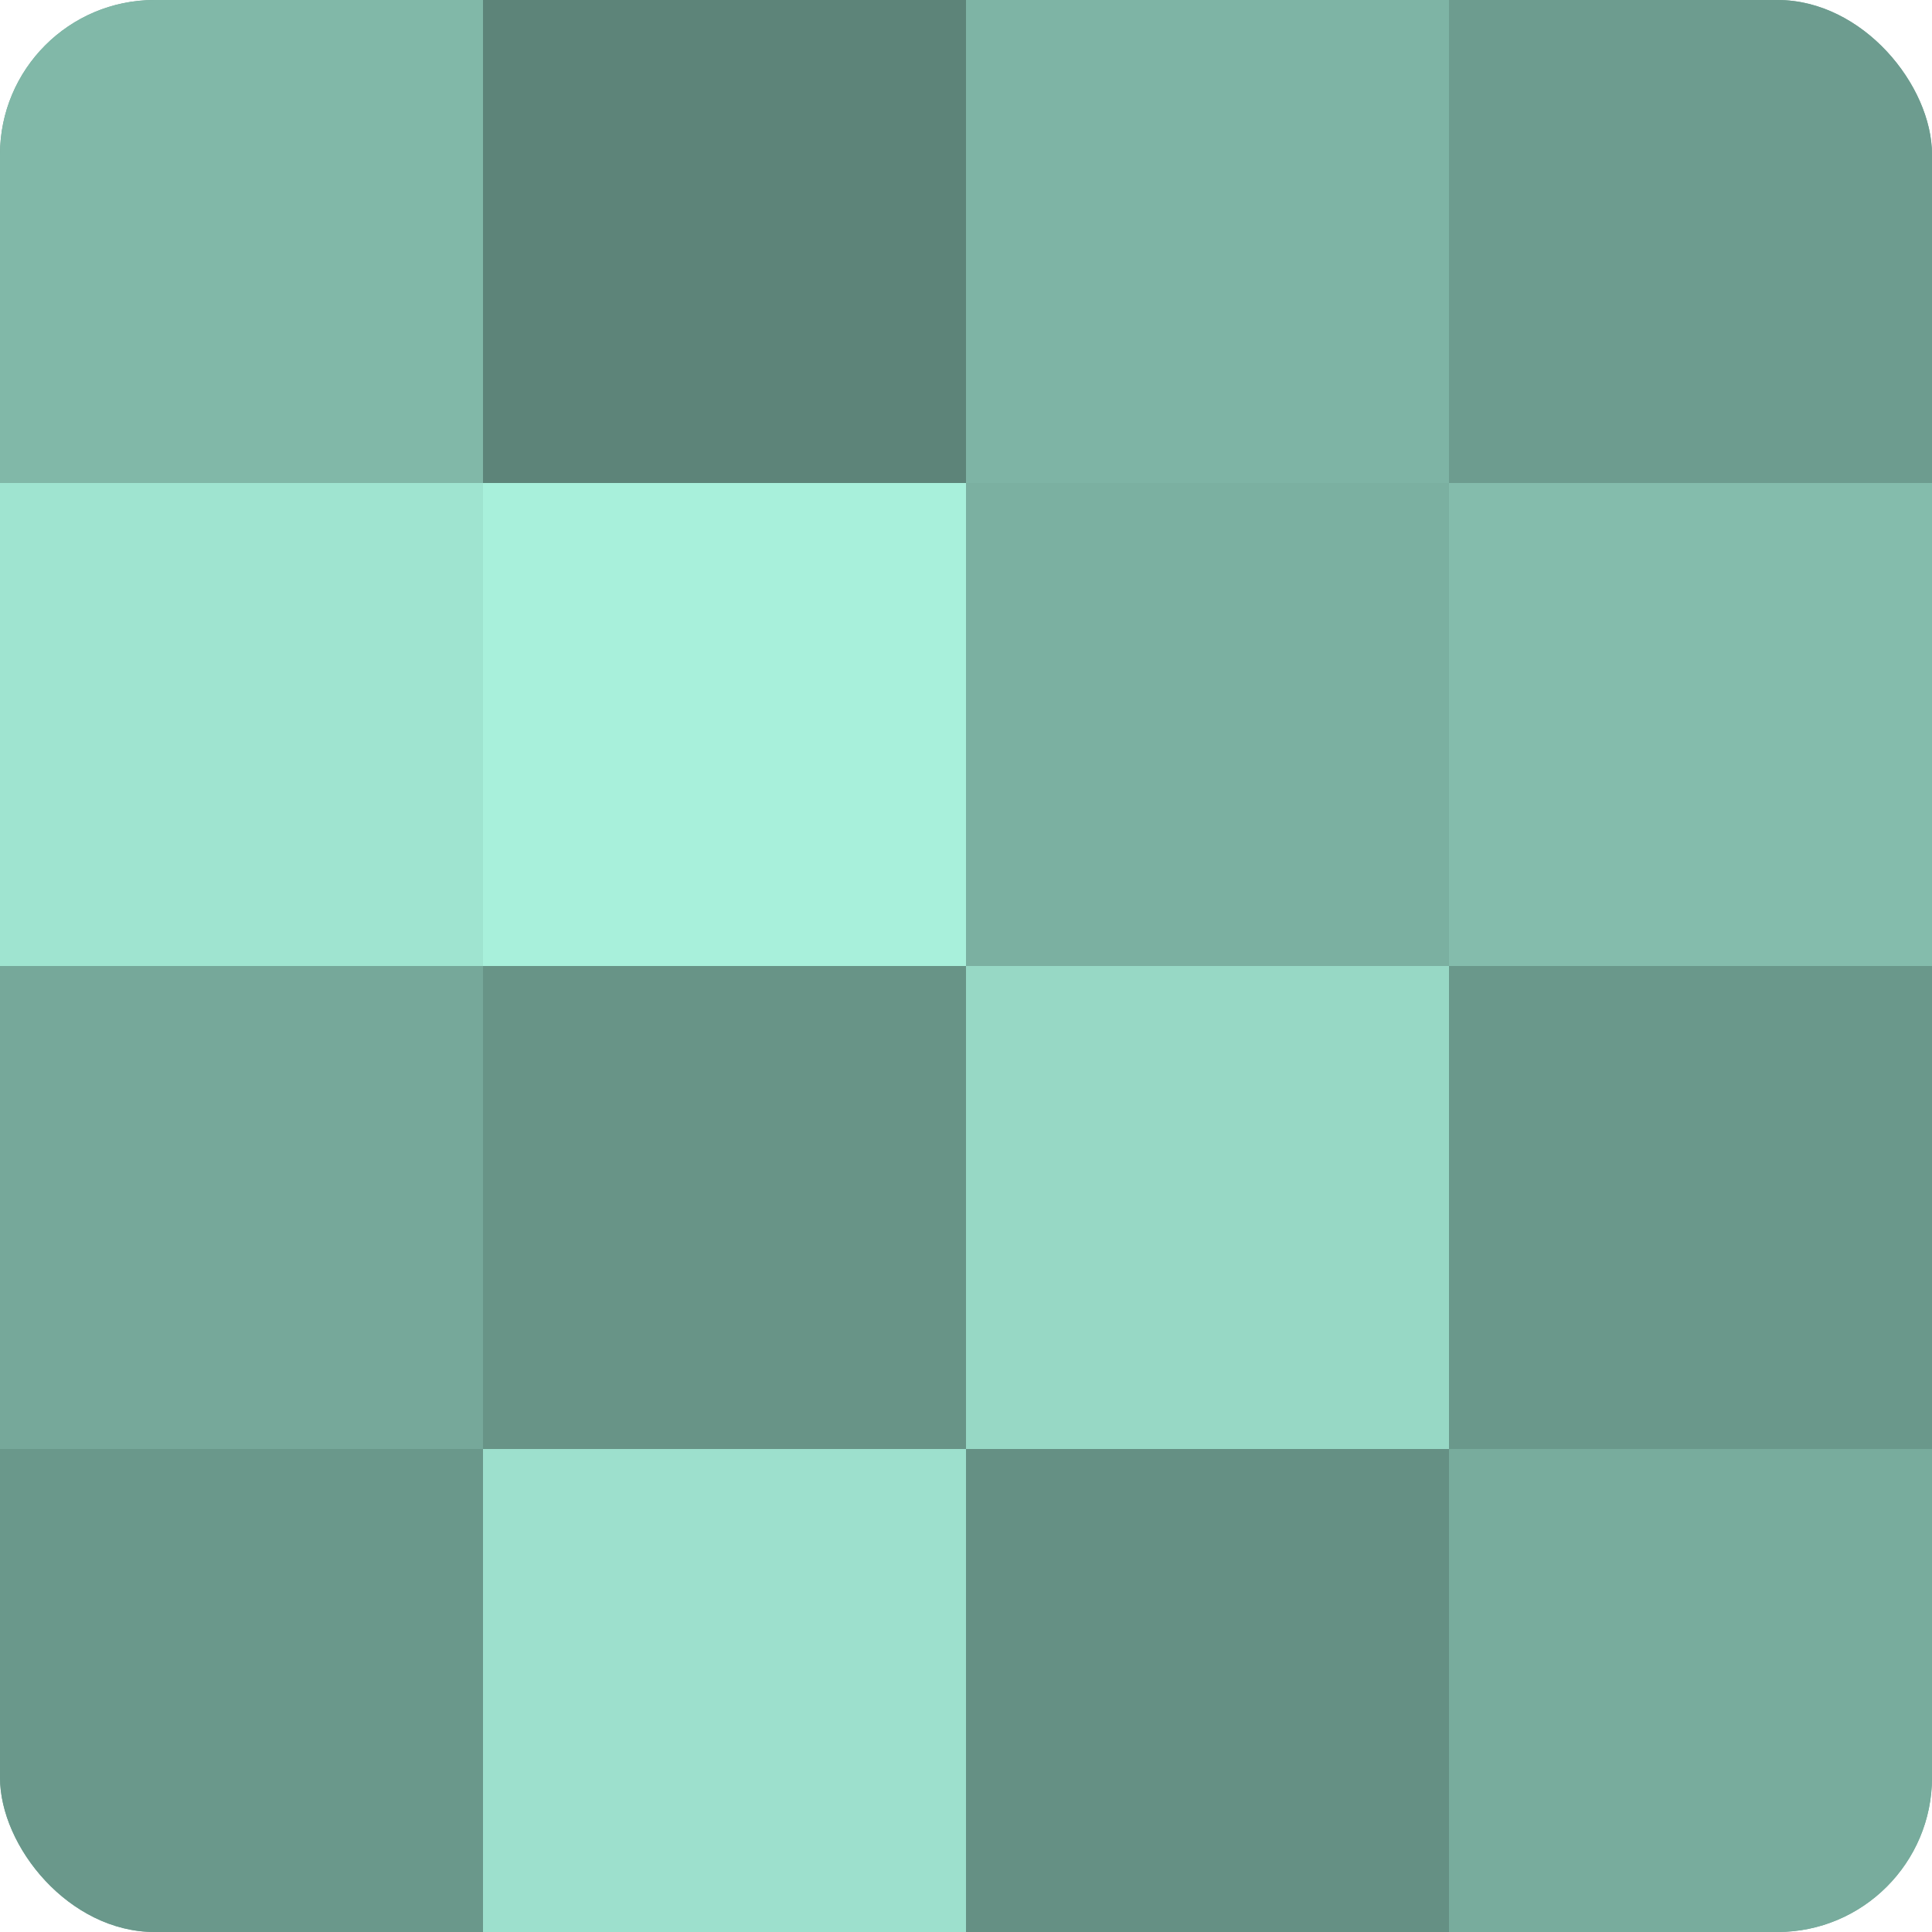
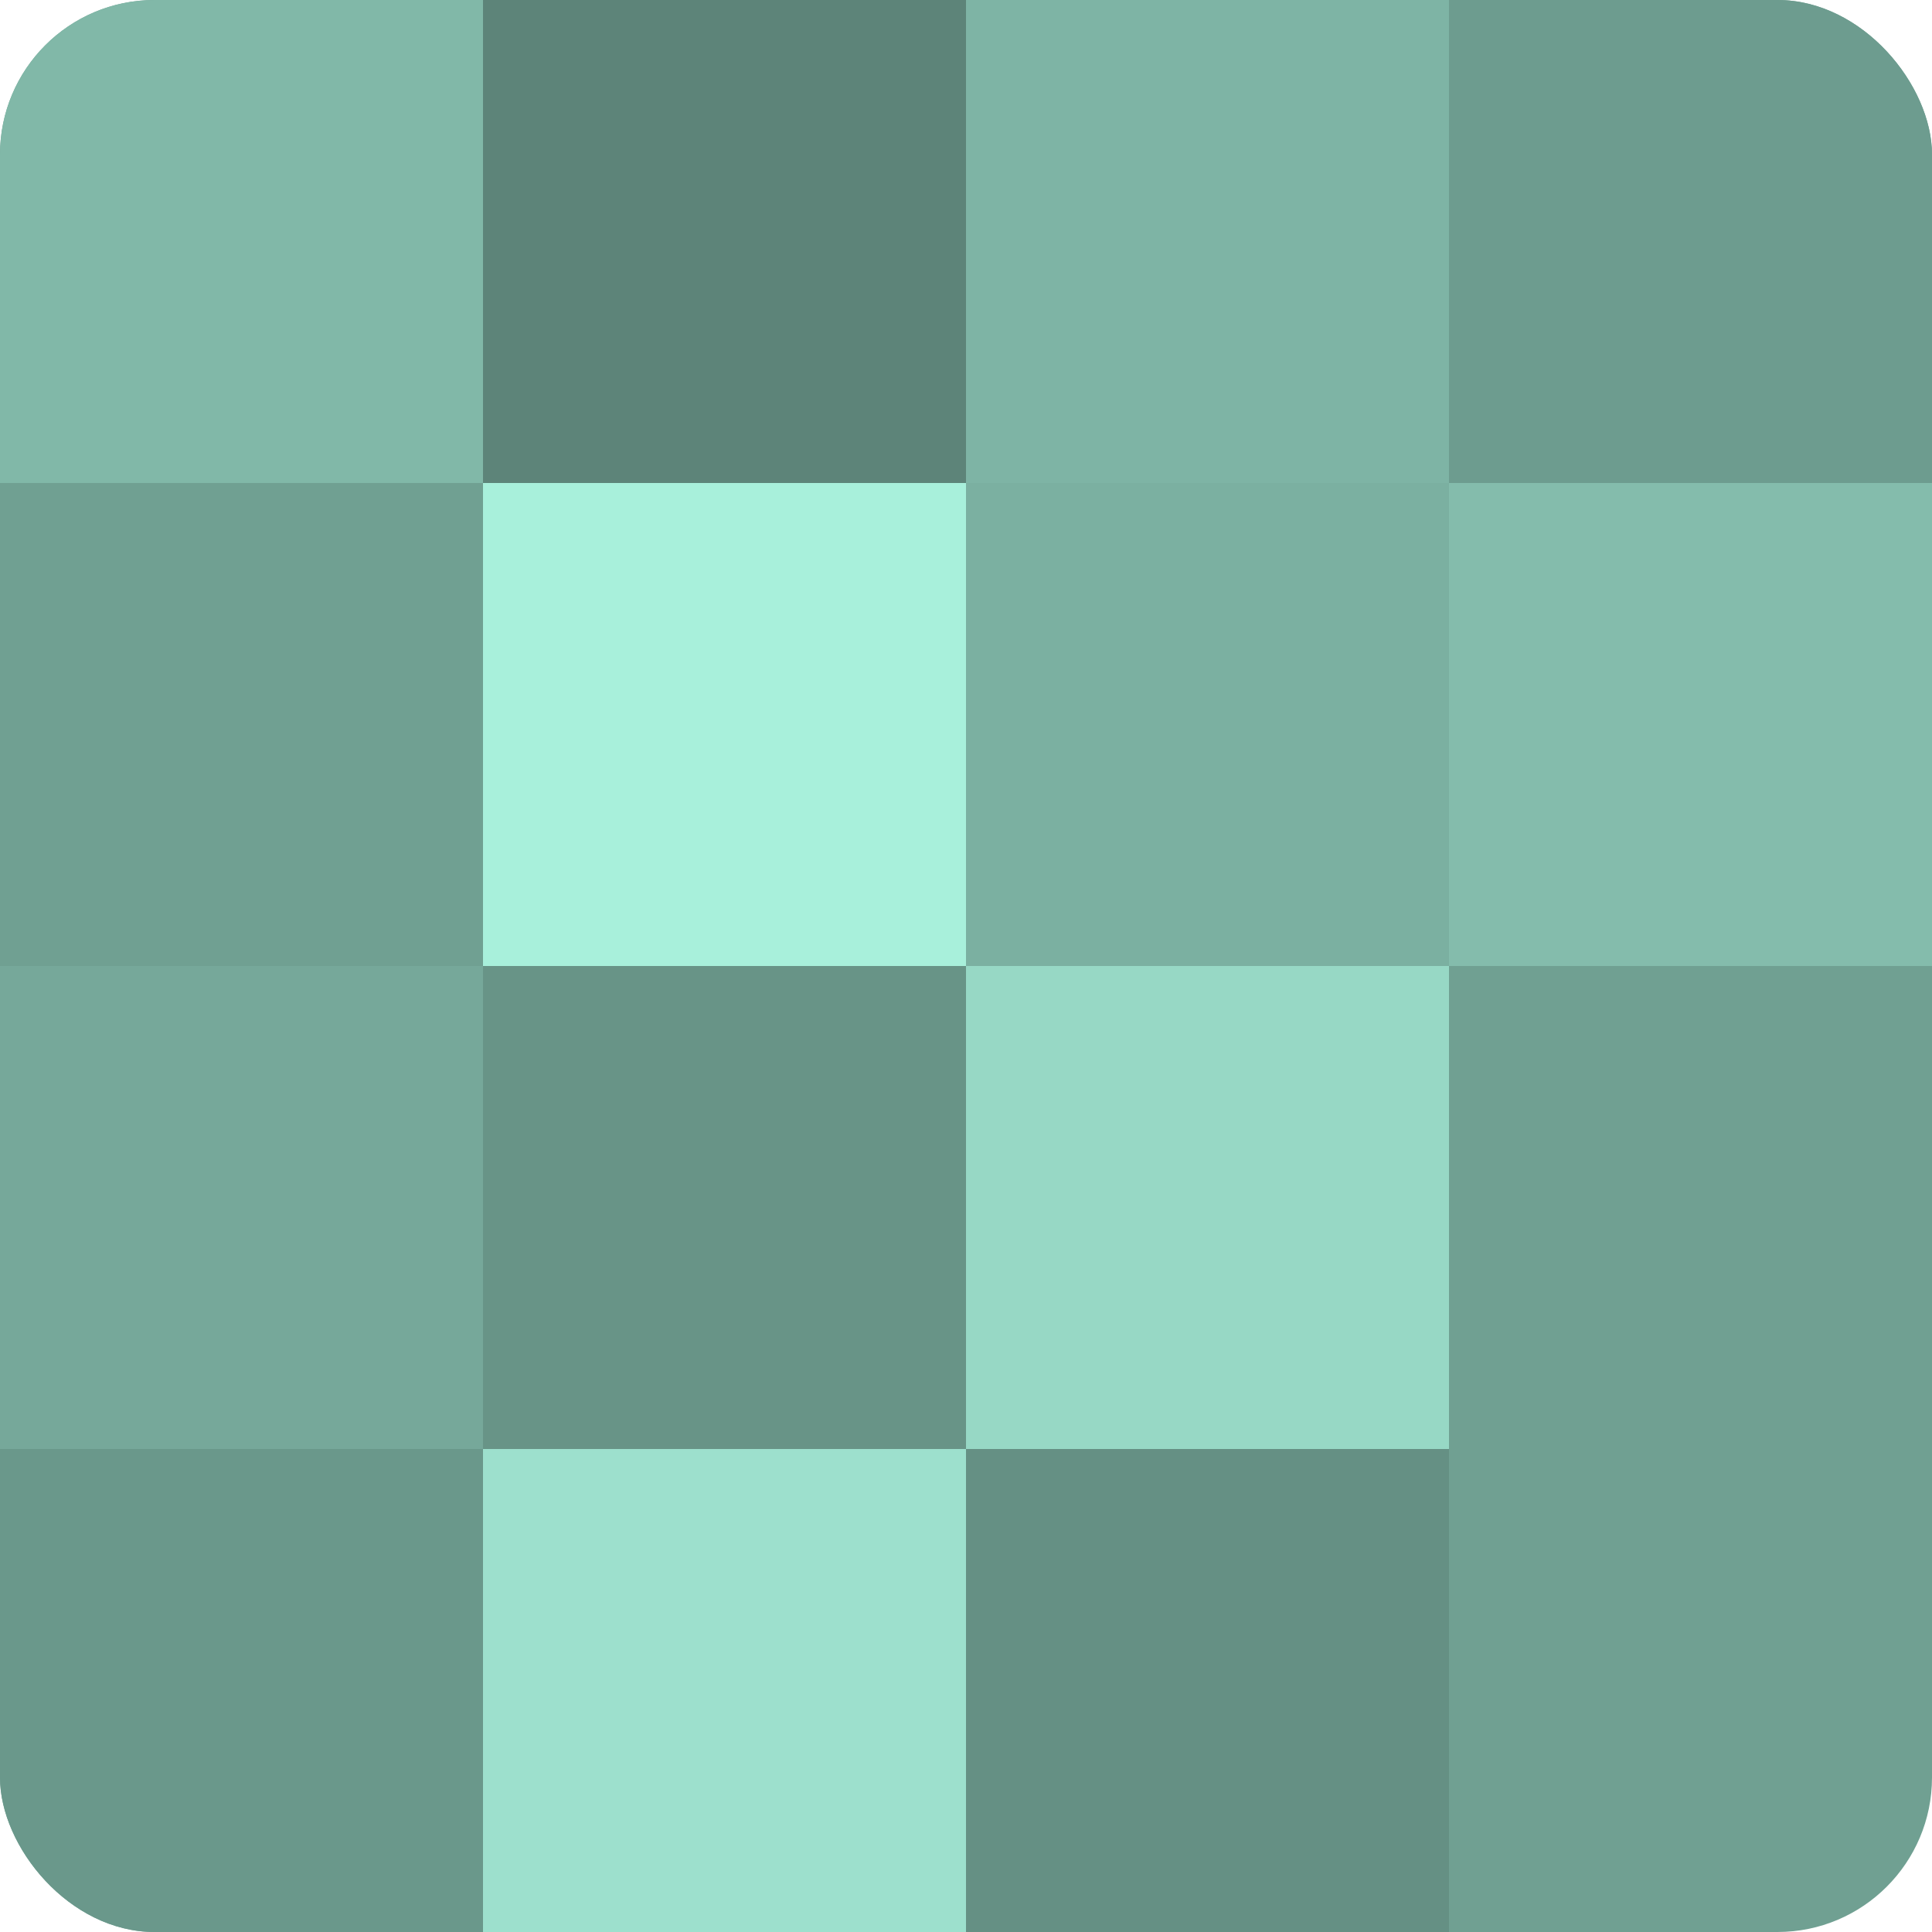
<svg xmlns="http://www.w3.org/2000/svg" width="60" height="60" viewBox="0 0 100 100" preserveAspectRatio="xMidYMid meet">
  <defs>
    <clipPath id="c" width="100" height="100">
      <rect width="100" height="100" rx="8" ry="8" />
    </clipPath>
  </defs>
  <g clip-path="url(#c)">
    <rect width="100" height="100" fill="#70a092" />
    <rect width="25" height="25" fill="#81b8a8" />
-     <rect y="25" width="25" height="25" fill="#9fe4d0" />
    <rect y="50" width="25" height="25" fill="#76a89a" />
    <rect y="75" width="25" height="25" fill="#6a988b" />
    <rect x="25" width="25" height="25" fill="#5d8479" />
    <rect x="25" y="25" width="25" height="25" fill="#a8f0db" />
    <rect x="25" y="50" width="25" height="25" fill="#689487" />
    <rect x="25" y="75" width="25" height="25" fill="#9de0cd" />
    <rect x="50" width="25" height="25" fill="#7eb4a5" />
    <rect x="50" y="25" width="25" height="25" fill="#7bb0a1" />
    <rect x="50" y="50" width="25" height="25" fill="#97d8c5" />
    <rect x="50" y="75" width="25" height="25" fill="#659084" />
    <rect x="75" width="25" height="25" fill="#6d9c8f" />
    <rect x="75" y="25" width="25" height="25" fill="#84bcac" />
-     <rect x="75" y="50" width="25" height="25" fill="#6a988b" />
-     <rect x="75" y="75" width="25" height="25" fill="#78ac9d" />
  </g>
</svg>